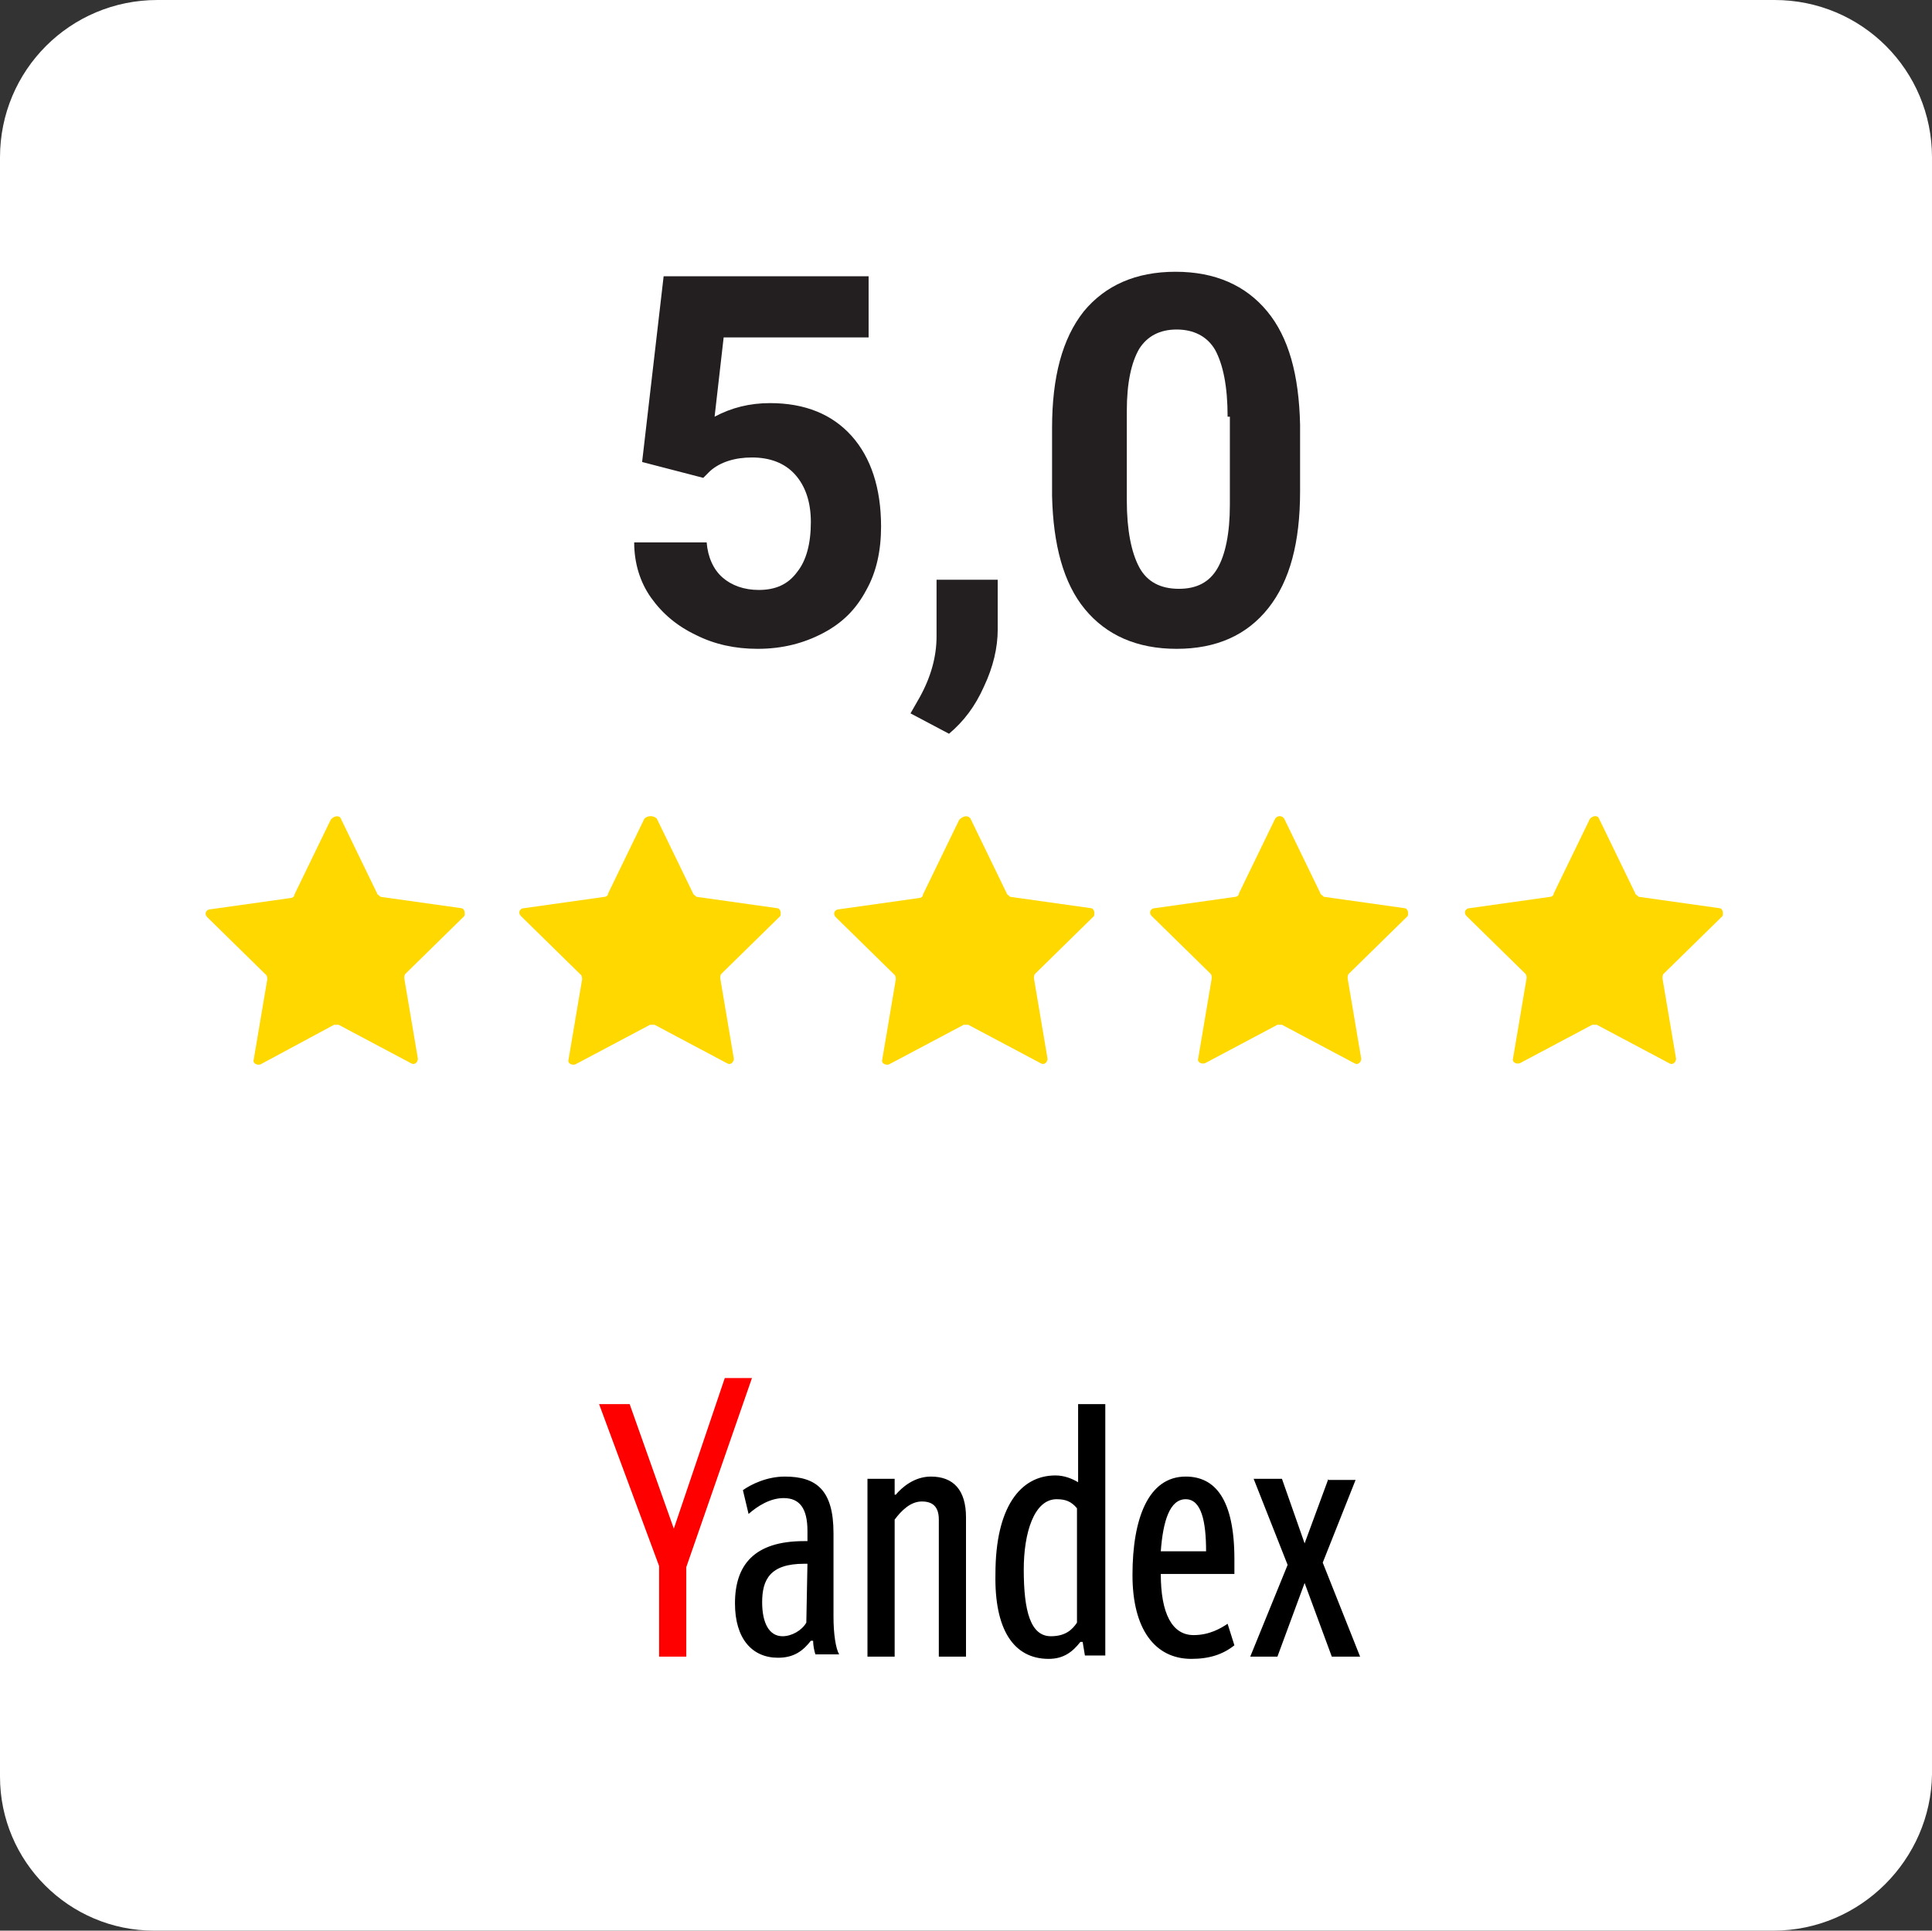
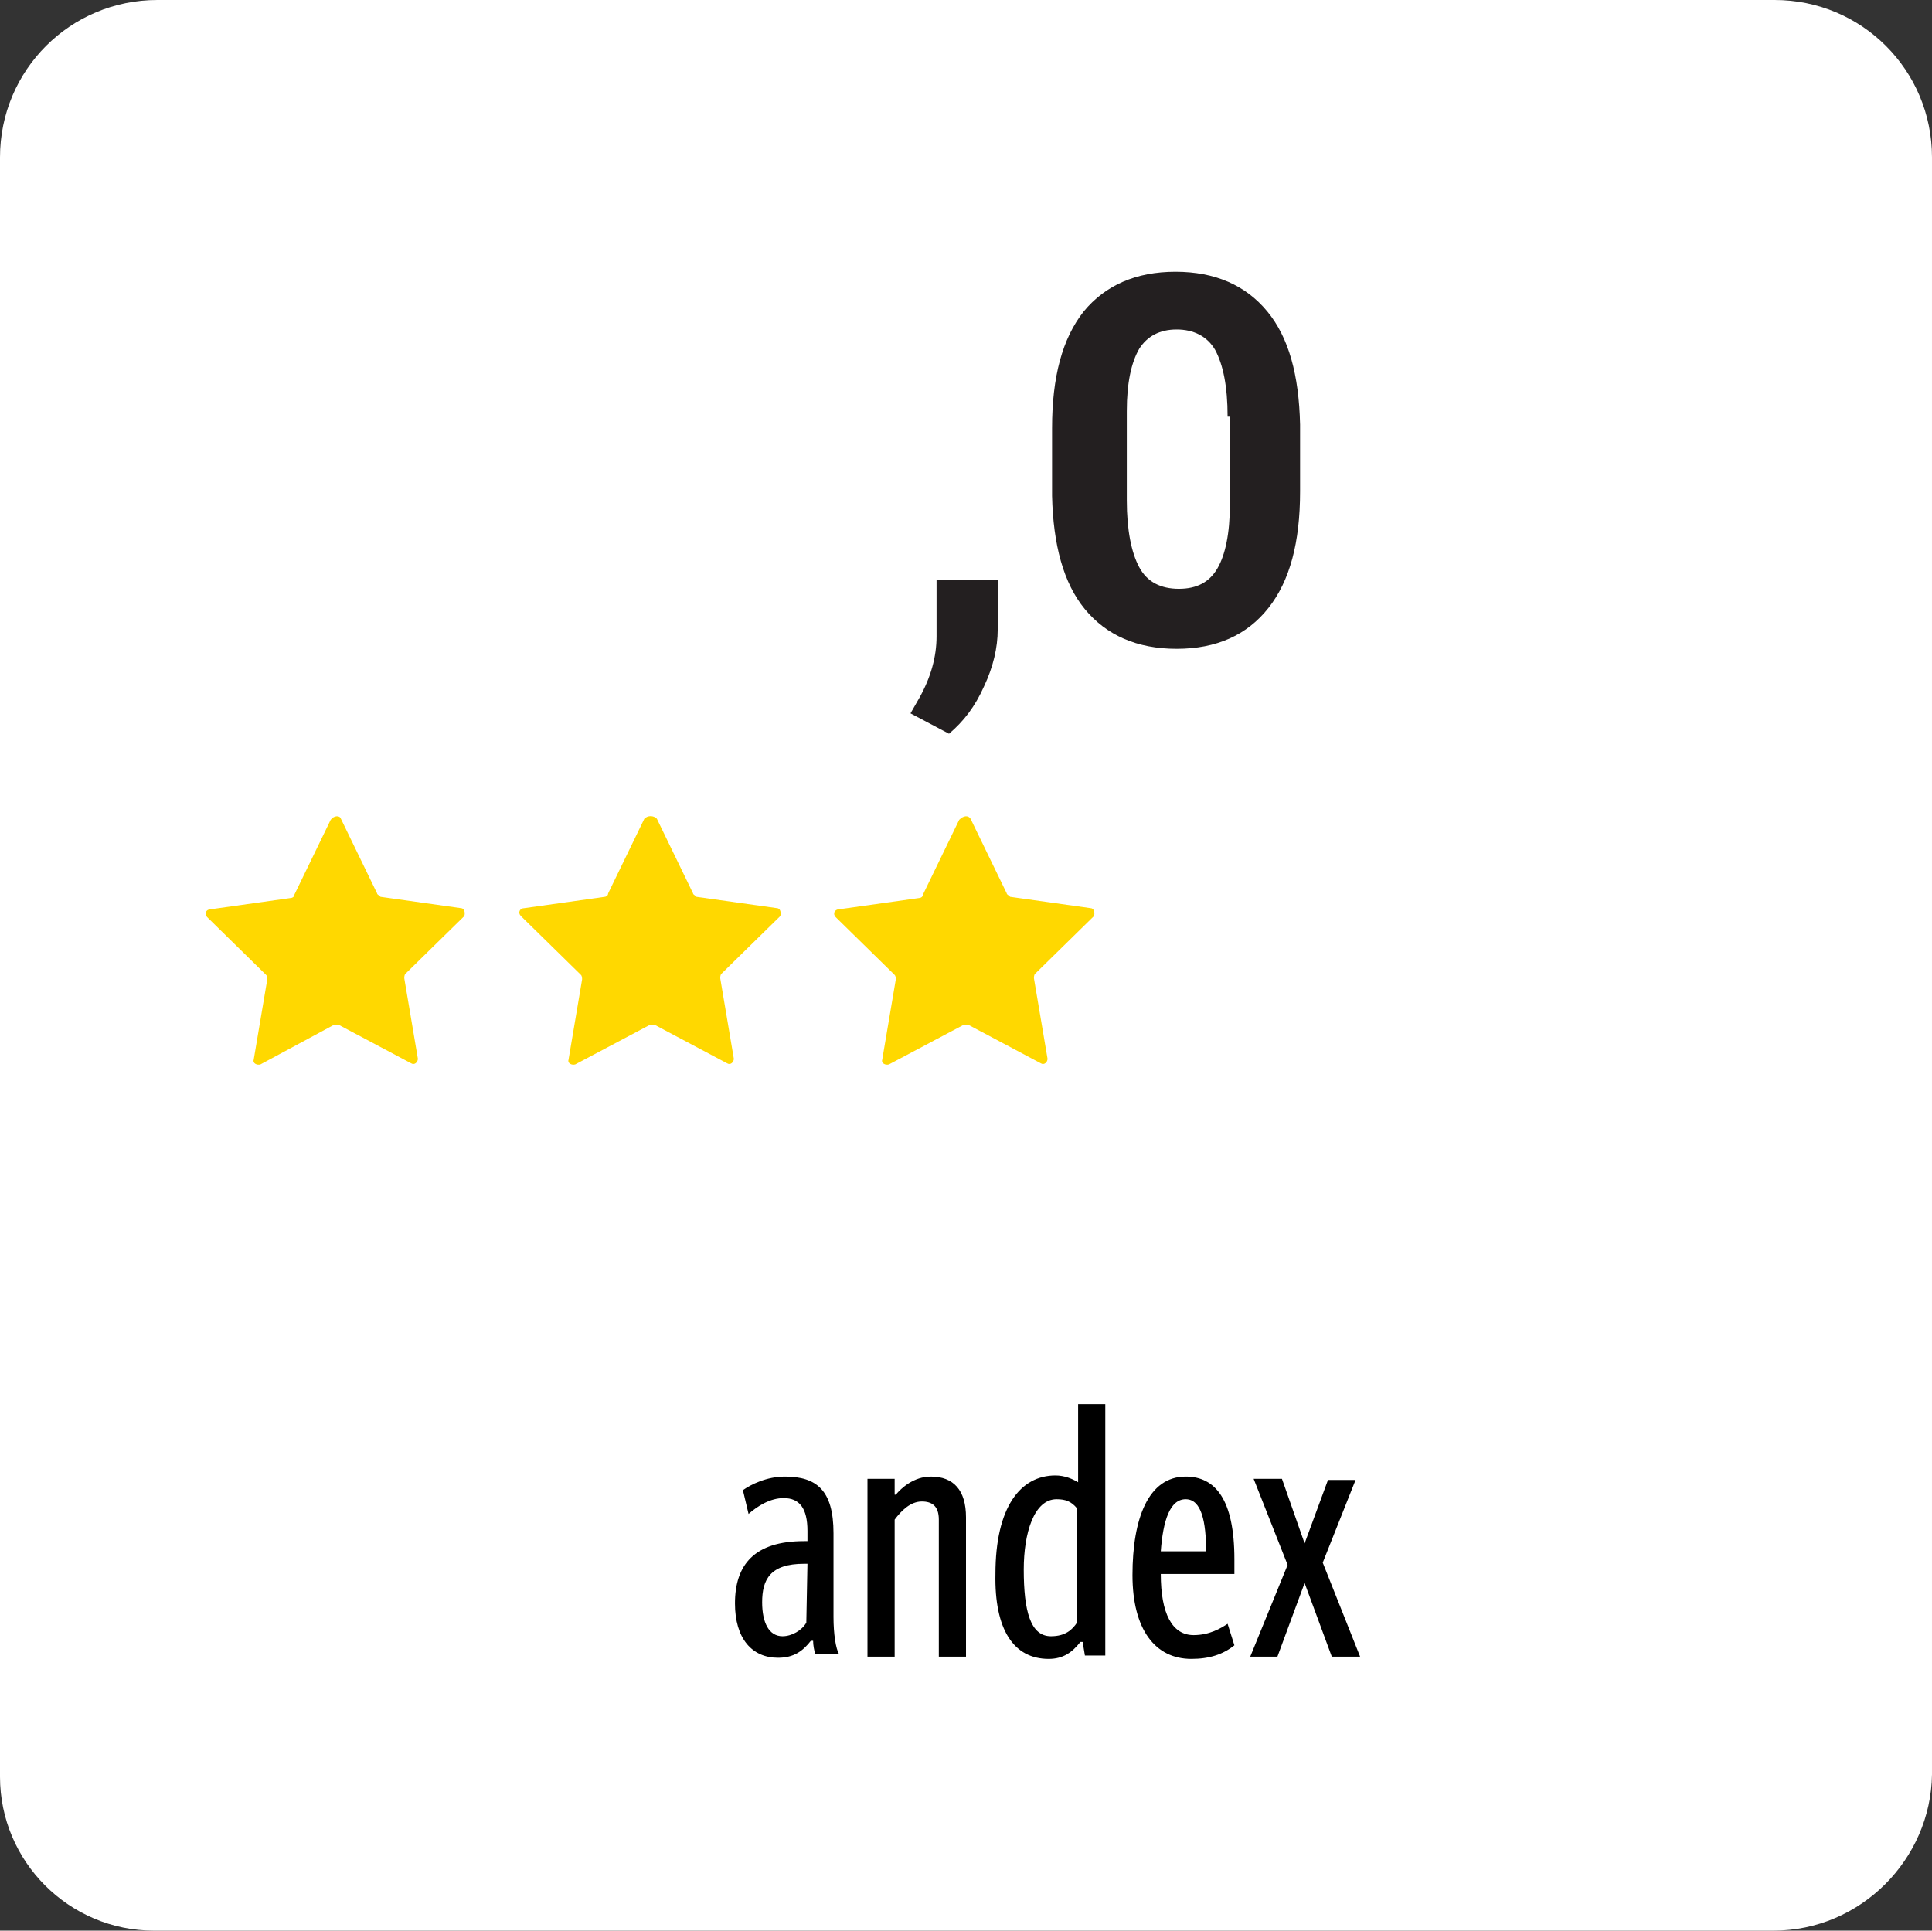
<svg xmlns="http://www.w3.org/2000/svg" id="Layer_1" x="0px" y="0px" viewBox="0 0 170.6 170.5" style="enable-background:new 0 0 170.6 170.5;" xml:space="preserve">
  <rect x="0" y="0" width="170.6" height="170.5" fill="#333333" stroke="none" />
  <style type="text/css"> .st0{fill:#FFFFFF;} .st1{fill:#FFD800;} .st2{fill:#FF0000;} .st3{enable-background:new ;} .st4{fill:#231F20;} </style>
  <path class="st0" d="M156.6,170.5h-143c-7.5,0-13.6-6.1-13.6-13.6v-143C0,6.2,6.2,0,13.9,0h142.8c7.7,0,13.9,6.2,13.9,13.9v142.8 C170.5,164.2,164.3,170.5,156.6,170.5z" />
  <g>
    <path class="st1" d="M30.1,72.3l3.2,6.6c0,0.1,0.1,0.1,0.3,0.3l7.1,1c0.3,0,0.4,0.4,0.3,0.7L35.8,86c-0.1,0.1-0.1,0.3-0.1,0.4 l1.2,7.1c0,0.3-0.3,0.6-0.6,0.4l-6.4-3.4c-0.1,0-0.3,0-0.4,0L23,94c-0.3,0.1-0.7-0.1-0.6-0.4l1.2-7.1c0-0.1,0-0.3-0.1-0.4L18.3,81 c-0.3-0.3-0.1-0.7,0.3-0.7l7.1-1c0.1,0,0.3-0.1,0.3-0.3l3.2-6.6C29.5,72,30,72,30.1,72.3z" />
    <path class="st1" d="M58,72.3l3.2,6.6c0,0.1,0.1,0.1,0.3,0.3l7.1,1c0.3,0,0.4,0.4,0.3,0.7L63.7,86c-0.1,0.1-0.1,0.3-0.1,0.4 l1.2,7.1c0,0.3-0.3,0.6-0.6,0.4l-6.4-3.4c-0.1,0-0.3,0-0.4,0L50.8,94c-0.3,0.1-0.7-0.1-0.6-0.4l1.2-7.1c0-0.1,0-0.3-0.1-0.4 L46,80.9c-0.3-0.3-0.1-0.7,0.3-0.7l7.1-1c0.1,0,0.3-0.1,0.3-0.3l3.2-6.6C57.2,72,57.7,72,58,72.3z" />
    <path class="st1" d="M85.7,72.3l3.2,6.6c0,0.1,0.1,0.1,0.3,0.3l7.1,1c0.3,0,0.4,0.4,0.3,0.7L91.4,86c-0.1,0.1-0.1,0.3-0.1,0.4 l1.2,7.1c0,0.3-0.3,0.6-0.6,0.4l-6.4-3.4c-0.1,0-0.3,0-0.4,0L78.5,94c-0.3,0.1-0.7-0.1-0.6-0.4l1.2-7.1c0-0.1,0-0.3-0.1-0.4 L73.8,81c-0.3-0.3-0.1-0.7,0.3-0.7l7.1-1c0.1,0,0.3-0.1,0.3-0.3l3.2-6.6C85.1,72,85.5,72,85.7,72.3z" />
-     <path class="st1" d="M113.4,72.3l3.2,6.6c0,0.1,0.1,0.1,0.3,0.3l7.1,1c0.3,0,0.4,0.4,0.3,0.7l-5.2,5.1c-0.1,0.1-0.1,0.3-0.1,0.4 l1.2,7.1c0,0.3-0.3,0.6-0.6,0.4l-6.4-3.4c-0.1,0-0.3,0-0.4,0l-6.4,3.4c-0.3,0.1-0.7-0.1-0.6-0.4l1.2-7.1c0-0.1,0-0.3-0.1-0.4 l-5.2-5.1c-0.3-0.3-0.1-0.7,0.3-0.7l7.1-1c0.1,0,0.3-0.1,0.3-0.3l3.2-6.6C112.8,72,113.2,72,113.4,72.3z" />
-     <path class="st1" d="M141.2,72.3l3.2,6.6c0,0.1,0.1,0.1,0.3,0.3l7.1,1c0.3,0,0.4,0.4,0.3,0.7l-5.2,5.1c-0.1,0.1-0.1,0.3-0.1,0.4 l1.2,7.1c0,0.3-0.3,0.6-0.6,0.4l-6.4-3.4c-0.1,0-0.3,0-0.4,0l-6.4,3.4c-0.3,0.1-0.7-0.1-0.6-0.4l1.2-7.1c0-0.1,0-0.3-0.1-0.4 l-5.2-5.1c-0.3-0.3-0.1-0.7,0.3-0.7l7.1-1c0.1,0,0.3-0.1,0.3-0.3l3.2-6.6C140.7,72,141.1,72,141.2,72.3z" />
  </g>
  <g>
-     <path id="red_1_" class="st2" d="M60.6,146.3v-7.9l5.8-16.7H64L59.5,135l-3.9-11h-2.7l5.3,14.3v8H60.6L60.6,146.3z" />
    <path id="black_1_" d="M71.2,143.3c-0.4,0.7-1.3,1.2-2.1,1.2c-1.2,0-1.8-1.2-1.8-3c0-2,0.7-3.4,3.7-3.4h0.3L71.2,143.3L71.2,143.3z M73.6,142.8v-7.4c0-3.8-1.5-5-4.3-5c-1.6,0-3,0.7-3.7,1.2l0.5,2.1c0.8-0.7,1.9-1.4,3.1-1.4c1.4,0,2.1,0.9,2.1,2.9v0.9H71 c-4.4,0-6.1,2.1-6.1,5.5c0,3.1,1.5,4.8,3.8,4.8c1.4,0,2.2-0.6,2.9-1.5h0.2c0,0.4,0.1,0.9,0.2,1.2h2.1 C73.8,145.6,73.6,144.3,73.6,142.8z M79,134.2c0.6-0.8,1.4-1.6,2.4-1.6c0.9,0,1.5,0.4,1.5,1.6v12.1h2.4V134c0-2.4-1.1-3.6-3.1-3.6 c-1.5,0-2.6,1-3.1,1.6H79v-1.4h-2.4v15.7H79V134.2L79,134.2z M92.6,146.5c1.3,0,2.1-0.6,2.8-1.5h0.2l0.2,1.2h1.8V124h-2.4v6.9 c-0.5-0.3-1.2-0.6-2-0.6c-3.1,0-5.3,2.8-5.3,8.7C87.8,143.9,89.5,146.5,92.6,146.5z M95.1,143.3c-0.4,0.6-1,1.2-2.3,1.2 c-1.8,0-2.4-2.2-2.4-5.9c0-3.2,0.9-6.2,2.9-6.2c0.8,0,1.3,0.2,1.8,0.8V143.3z M109,145.3l-0.6-1.9c-0.6,0.4-1.6,1-3,1 c-1.9,0-2.9-1.9-2.9-5.4h6.5v-1.3c0-5.3-1.7-7.3-4.3-7.3c-3.3,0-4.7,3.7-4.7,8.7c0,4.8,2,7.4,5.2,7.4 C106.8,146.5,108,146.1,109,145.3z M104.7,132.4c1.4,0,1.8,2,1.8,4.6h-4C102.7,134.3,103.3,132.4,104.7,132.4z M117.3,130.6 l-2.1,5.7l-2-5.7h-2.5l3,7.6l-3.3,8.1h2.4l2.4-6.5l2.4,6.5h2.5l-3.3-8.3l2.9-7.3h-2.4V130.6L117.3,130.6z" />
  </g>
  <g class="st3">
-     <path class="st4" d="M56.7,40.8l1.9-16.4h18.1v5.4H63.9l-0.8,7c1.5-0.8,3.1-1.2,4.9-1.2c3.1,0,5.5,1,7.2,2.9c1.7,1.9,2.6,4.6,2.6,8 c0,2.1-0.4,4-1.3,5.6c-0.9,1.7-2.1,2.9-3.8,3.8s-3.6,1.4-5.8,1.4c-2,0-3.8-0.4-5.4-1.2c-1.7-0.8-3-1.9-4-3.3 c-1-1.4-1.5-3.1-1.5-4.9h6.4c0.1,1.3,0.6,2.4,1.4,3.1c0.8,0.7,1.9,1.1,3.2,1.1c1.5,0,2.6-0.5,3.4-1.6c0.8-1,1.2-2.5,1.2-4.4 c0-1.8-0.5-3.2-1.4-4.2c-0.9-1-2.2-1.5-3.8-1.5c-1.5,0-2.8,0.4-3.7,1.2l-0.6,0.6L56.7,40.8z" />
    <path class="st4" d="M83.8,64.8l-3.4-1.8l0.8-1.4c1-1.8,1.5-3.6,1.5-5.4v-5h5.4l0,4.4c0,1.6-0.4,3.3-1.2,5 C86.1,62.4,85.1,63.7,83.8,64.8z" />
    <path class="st4" d="M114.8,43.4c0,4.5-0.9,7.9-2.8,10.3c-1.9,2.4-4.6,3.6-8.1,3.6c-3.5,0-6.2-1.2-8.1-3.5c-1.9-2.3-2.8-5.7-2.9-10 v-6c0-4.5,0.9-7.9,2.8-10.3c1.9-2.3,4.6-3.5,8.1-3.5c3.5,0,6.2,1.2,8.1,3.5s2.8,5.6,2.9,10V43.4z M108.4,36.8 c0-2.7-0.4-4.6-1.1-5.9c-0.7-1.2-1.9-1.8-3.4-1.8c-1.5,0-2.6,0.6-3.3,1.7c-0.7,1.2-1.1,3-1.1,5.5v7.9c0,2.6,0.4,4.6,1.1,5.9 c0.7,1.3,1.9,1.9,3.5,1.9c1.6,0,2.7-0.6,3.4-1.8s1.1-3.1,1.1-5.6V36.8z" />
  </g>
</svg>